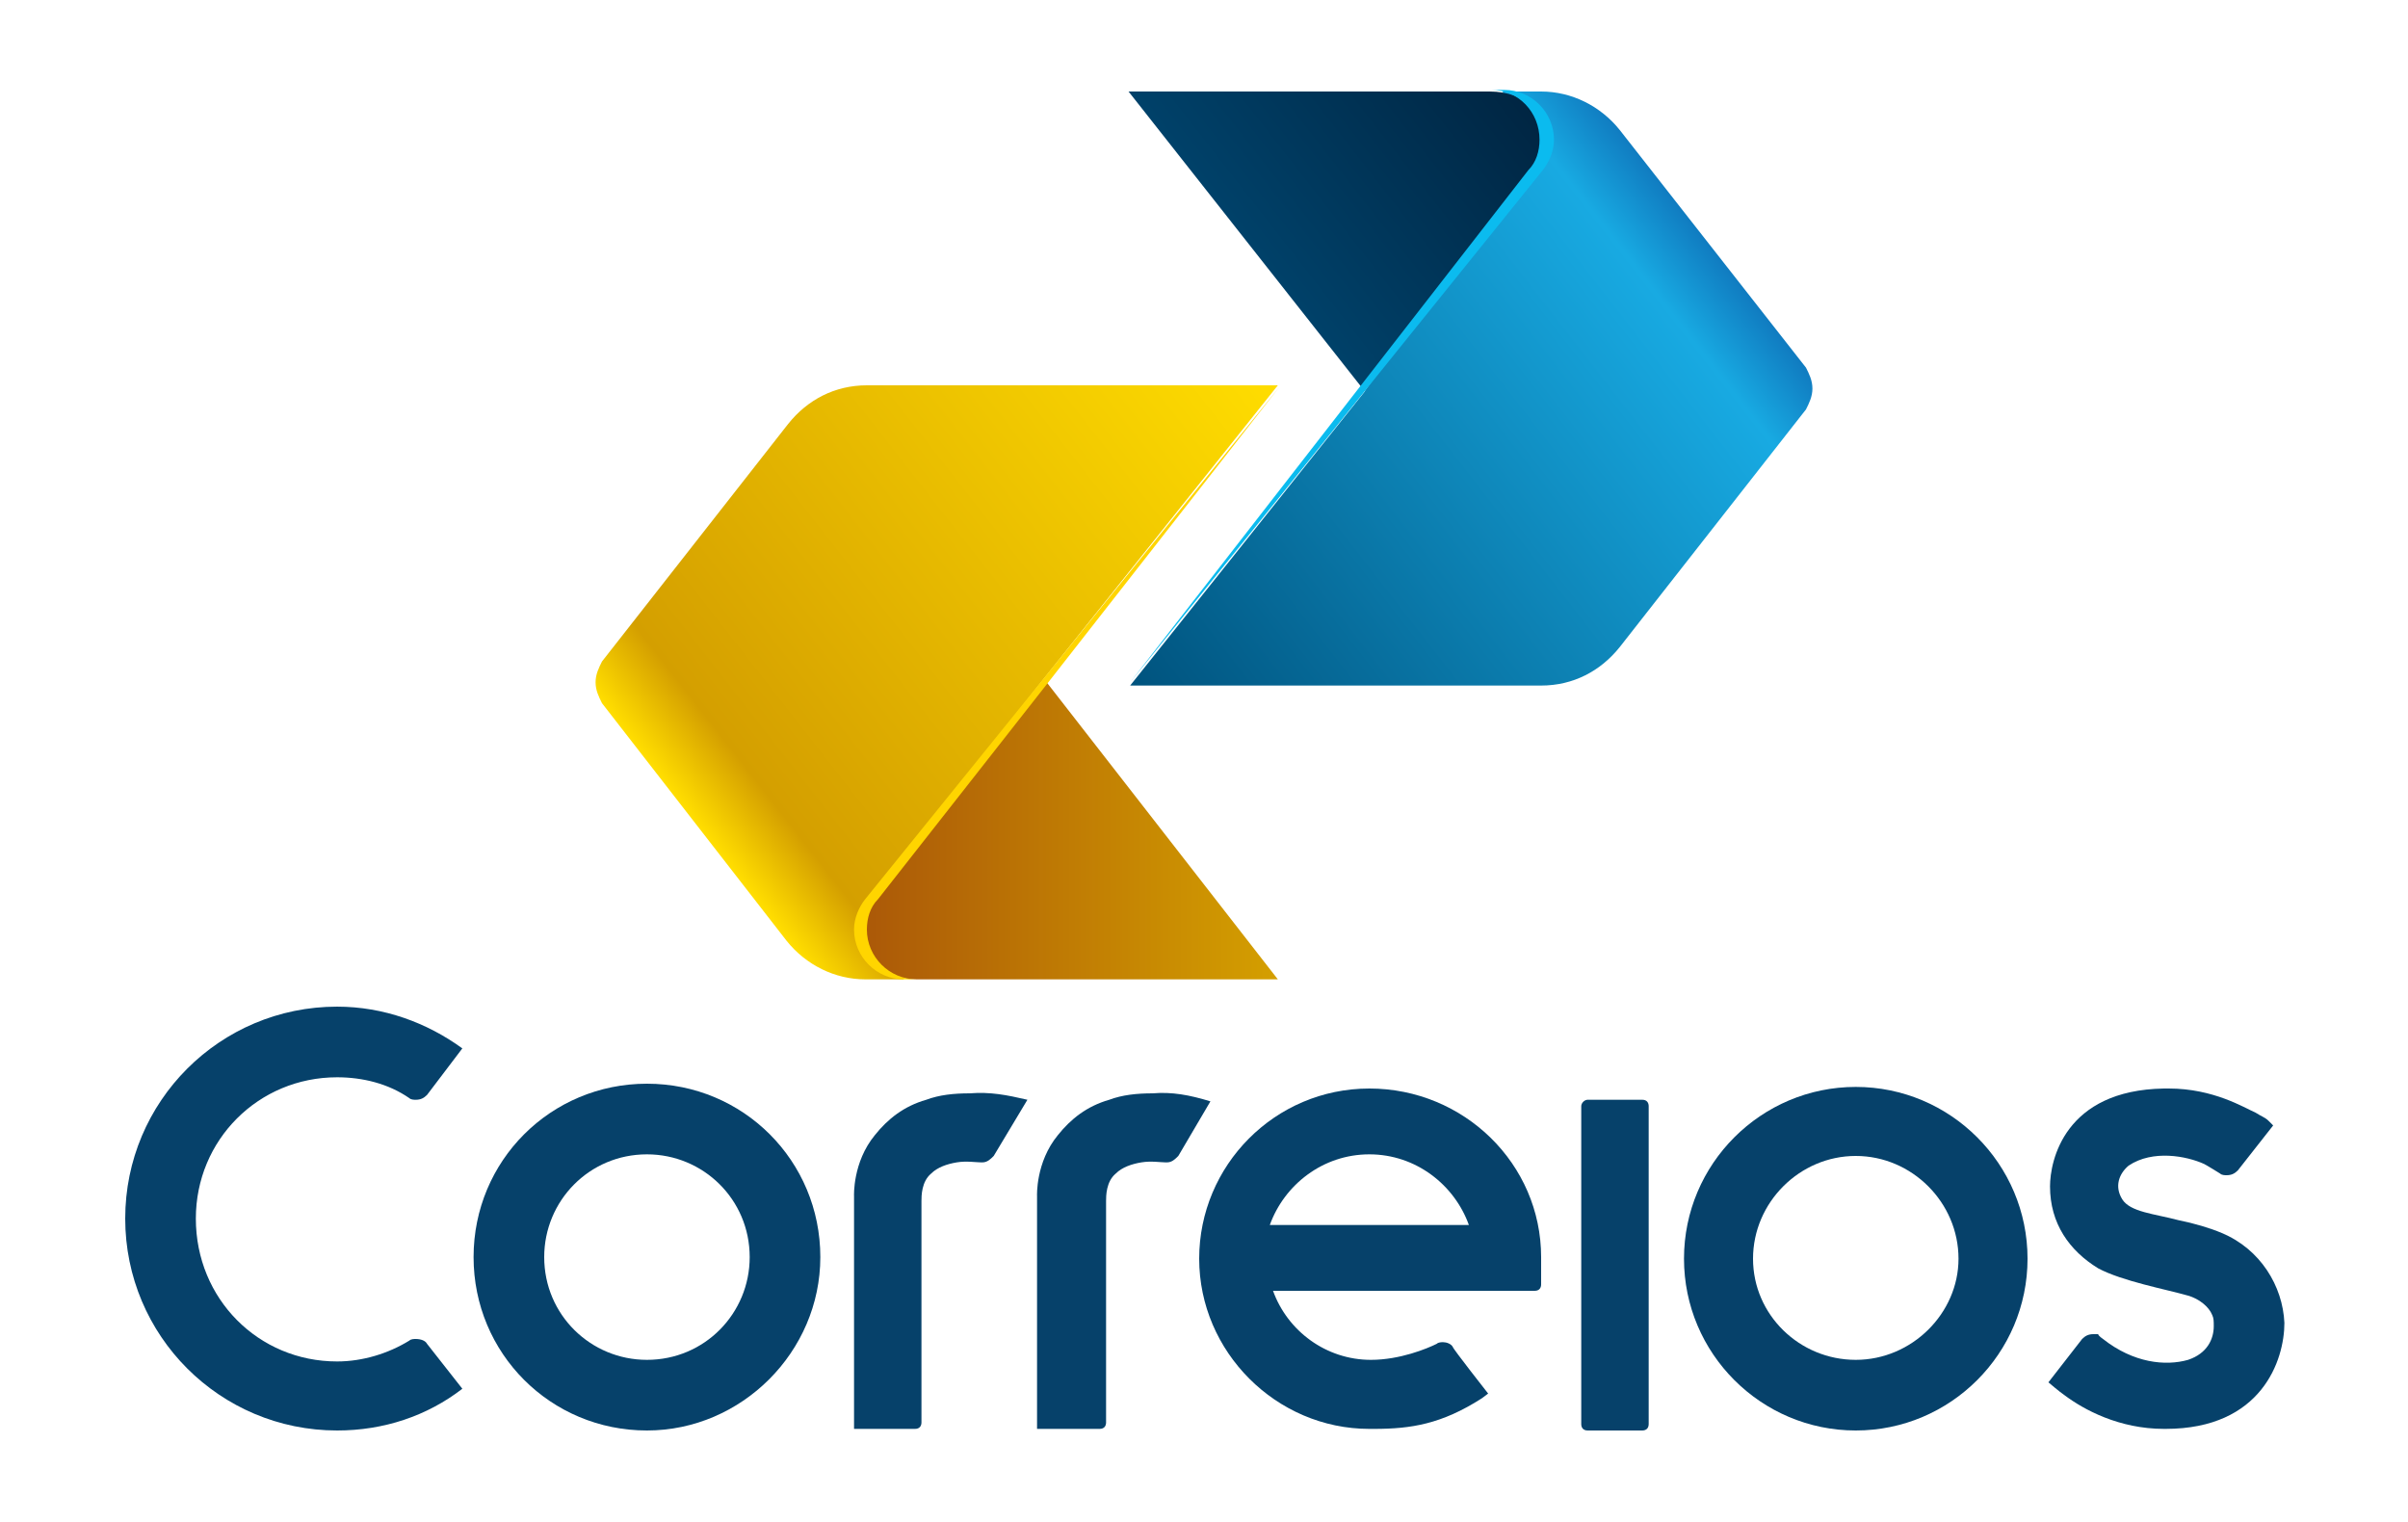
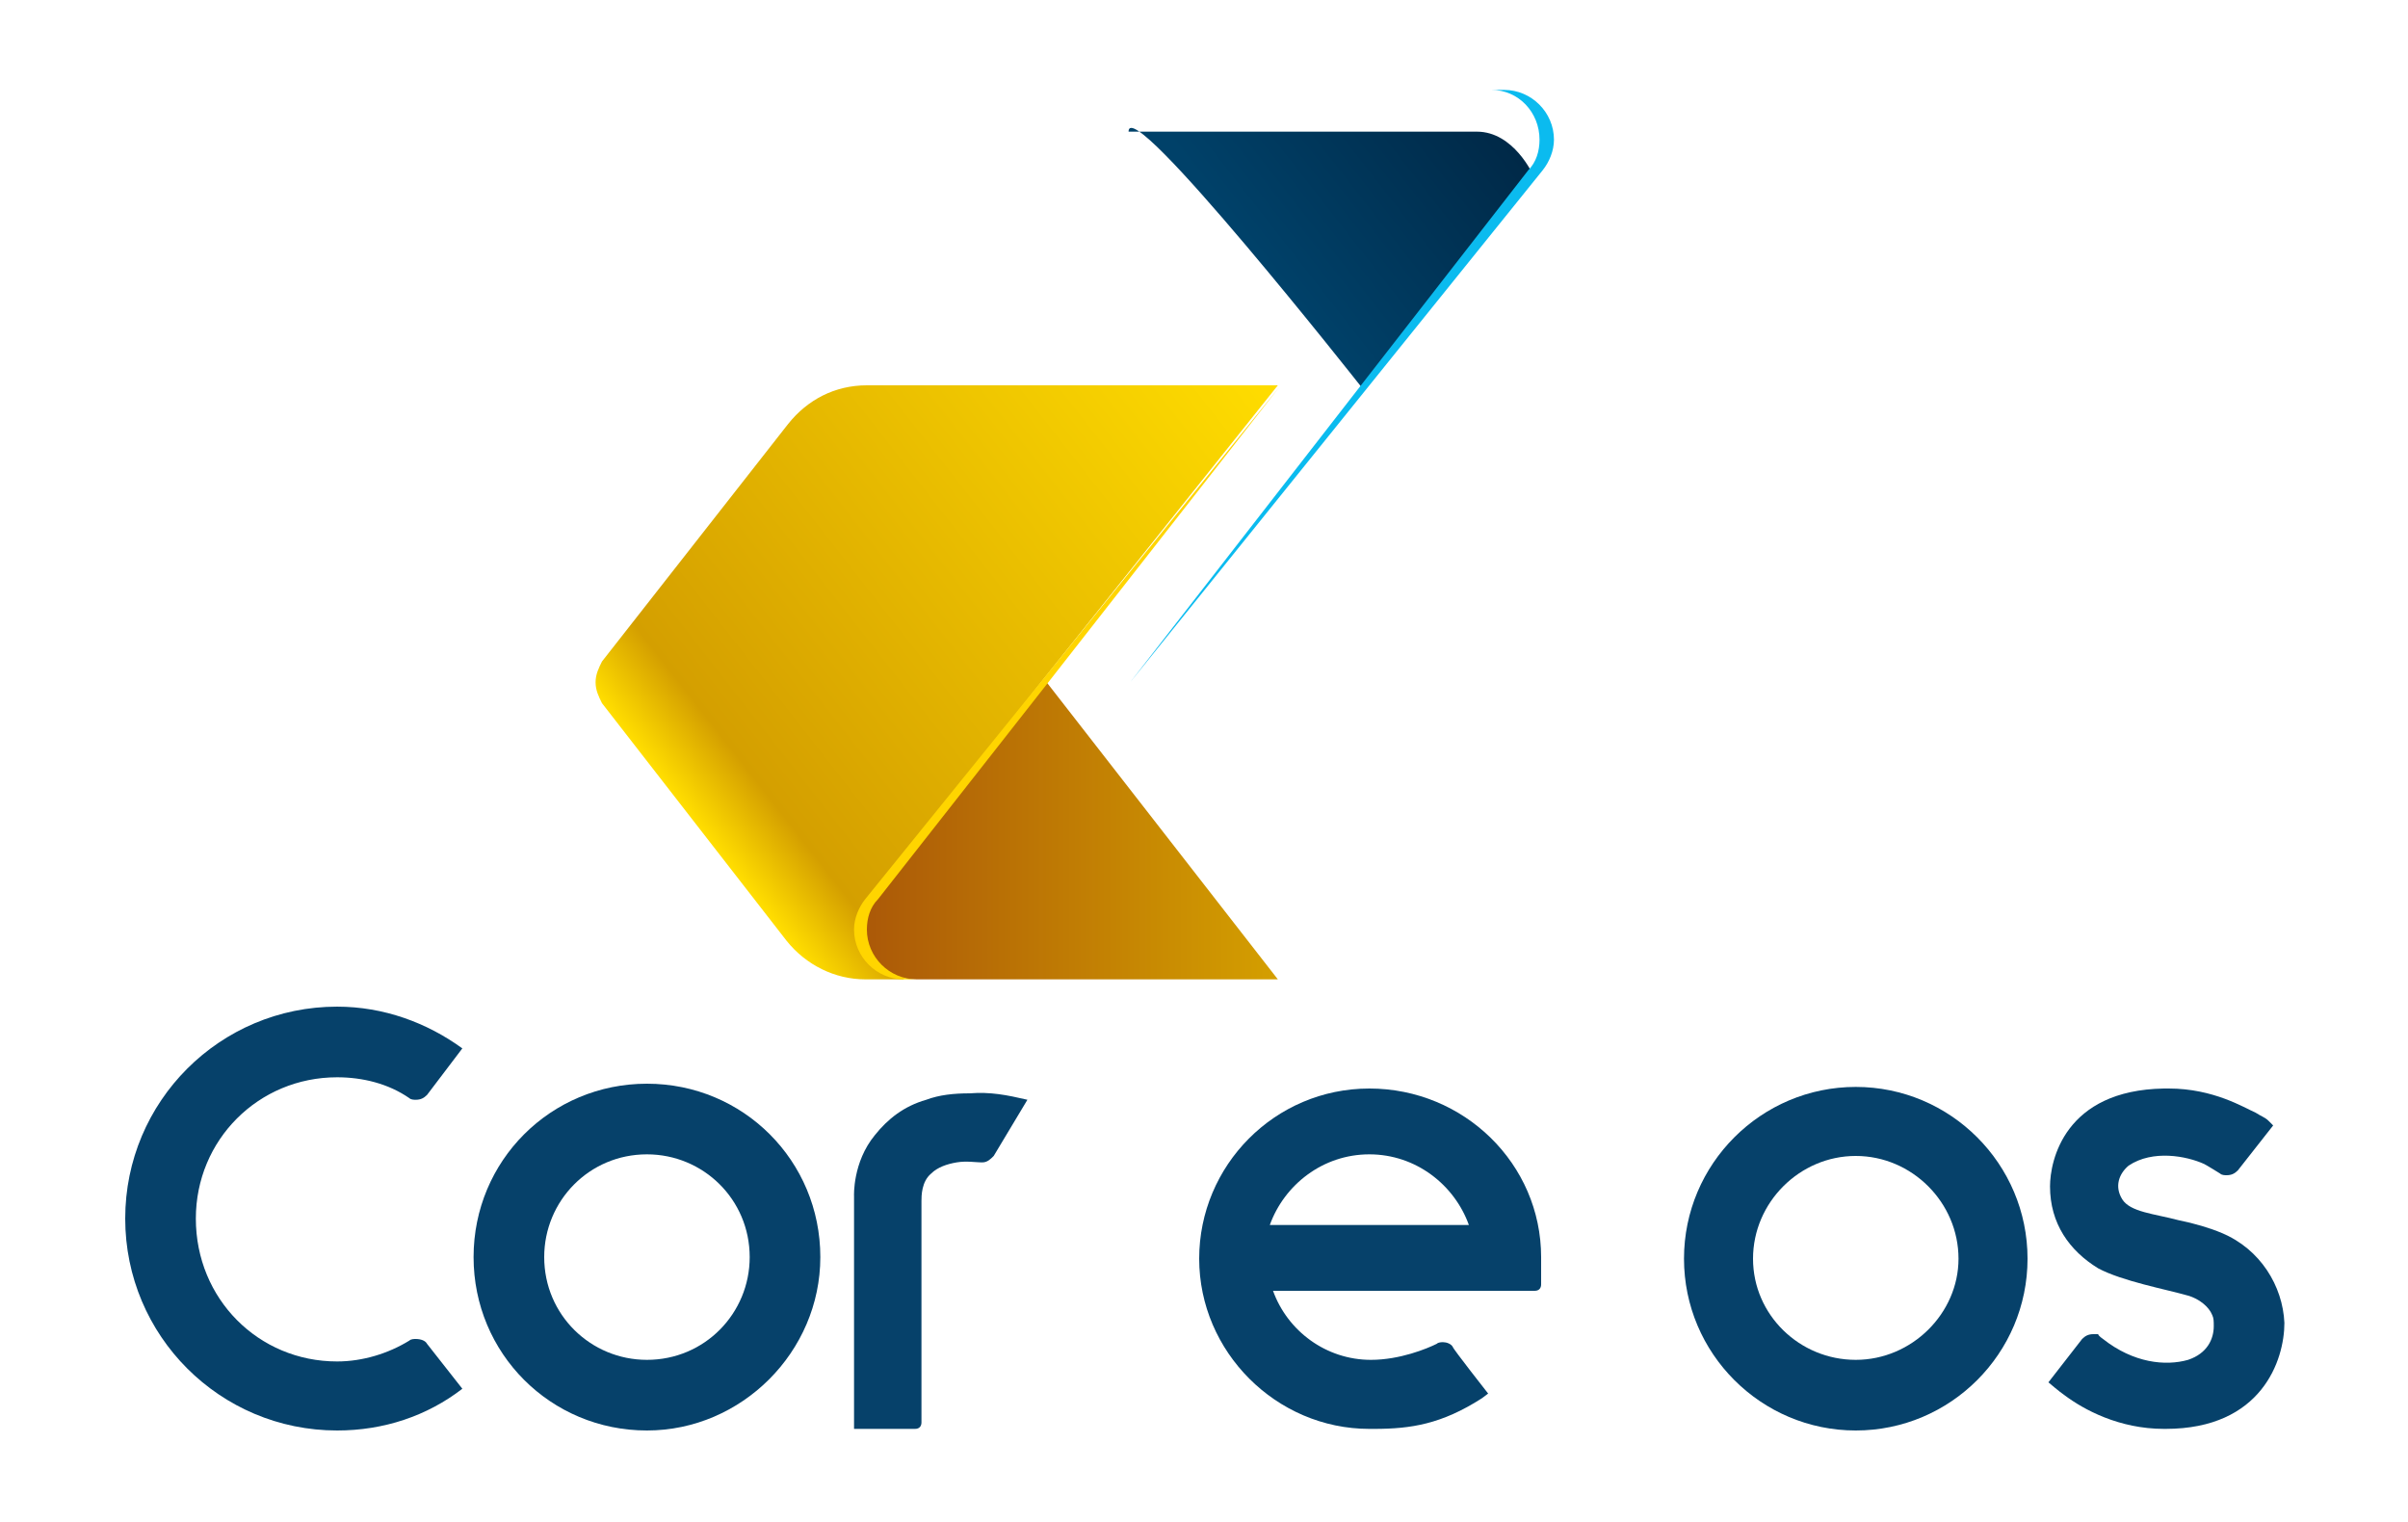
<svg xmlns="http://www.w3.org/2000/svg" version="1.1" id="Layer_1" x="0px" y="0px" viewBox="0 0 150 94.8" style="enable-background:new 0 0 150 94.8;" xml:space="preserve">
  <style type="text/css">
	.st0{fill-rule:evenodd;clip-rule:evenodd;fill:url(#path11_00000116195252413507533540000015105519367346988169_);}
	.st1{fill-rule:evenodd;clip-rule:evenodd;fill:url(#path18_00000008108192368813381720000002636121531062692242_);}
	.st2{fill-rule:evenodd;clip-rule:evenodd;fill:url(#path27_00000165948506209197156810000000823009575304002689_);}
	.st3{fill-rule:evenodd;clip-rule:evenodd;fill:url(#path34_00000114059505359289209900000006300955070949198468_);}
	.st4{fill:#0BBBEF;}
	.st5{fill:#FFD500;}
	.st6{fill:#06416A;}
</style>
  <g>
    <g>
      <linearGradient id="path11_00000145738136696054644020000010490580245219626942_" gradientUnits="userSpaceOnUse" x1="38.799" y1="-637.46" x2="15.655" y2="-619.378" gradientTransform="matrix(1.543 0 0 1.543 19.021 1006.642)">
        <stop offset="0" style="stop-color:#FFDD00" />
        <stop offset="0.9" style="stop-color:#D49F00" />
        <stop offset="1" style="stop-color:#FFDD00" />
      </linearGradient>
      <path id="path11" style="fill-rule:evenodd;clip-rule:evenodd;fill:url(#path11_00000145738136696054644020000010490580245219626942_);" d="    M56.3,61h-2.4c-1.9,0-3.7-0.9-4.9-2.4L37.5,43.8c-0.2-0.4-0.4-0.8-0.4-1.3c0-0.5,0.2-0.9,0.4-1.3l11.6-14.8    c1.2-1.5,2.9-2.4,4.9-2.4h25.6L65,42.3L54.4,55.8L56.3,61z" />
      <linearGradient id="path18_00000109003788629914324980000002326056295642616474_" gradientUnits="userSpaceOnUse" x1="39.242" y1="-619" x2="22.422" y2="-619" gradientTransform="matrix(1.543 0 0 1.543 19.021 1006.642)">
        <stop offset="0" style="stop-color:#D49F00" />
        <stop offset="1" style="stop-color:#AB5808" />
      </linearGradient>
      <path id="path18" style="fill-rule:evenodd;clip-rule:evenodd;fill:url(#path18_00000109003788629914324980000002326056295642616474_);" d="    M65.2,42.5l-0.1-0.2L54.4,55.8c-0.4,0.5-0.8,1.3-0.8,2.5c0,1.2,1.2,2.7,3.5,2.7h22.5L65.2,42.5z" />
      <linearGradient id="path27_00000141451765790452123710000011392994707799580085_" gradientUnits="userSpaceOnUse" x1="33.708" y1="-624.341" x2="56.855" y2="-642.36" gradientTransform="matrix(1.543 0 0 1.543 19.021 1006.642)">
        <stop offset="0" style="stop-color:#00537E" />
        <stop offset="0.9" style="stop-color:#18AAE2" />
        <stop offset="1" style="stop-color:#107BC0" />
      </linearGradient>
-       <path id="path27" style="fill-rule:evenodd;clip-rule:evenodd;fill:url(#path27_00000141451765790452123710000011392994707799580085_);" d="    M95.5,10.9l-1.9-5.2H96c1.9,0,3.7,0.9,4.9,2.4l11.6,14.8c0.2,0.4,0.4,0.8,0.4,1.3c0,0.5-0.2,0.9-0.4,1.3l-11.6,14.8    c-1.2,1.5-2.9,2.4-4.9,2.4H70.4l14.6-18.3C84.9,24.3,95.5,10.9,95.5,10.9z" />
      <linearGradient id="path34_00000033331445972546620740000004488141406594668933_" gradientUnits="userSpaceOnUse" x1="47.817" y1="-650.449" x2="37.986" y2="-642.769" gradientTransform="matrix(1.543 0 0 1.543 19.021 1006.642)">
        <stop offset="0" style="stop-color:#002542" />
        <stop offset="1" style="stop-color:#004169" />
      </linearGradient>
-       <path id="path34" style="fill-rule:evenodd;clip-rule:evenodd;fill:url(#path34_00000033331445972546620740000004488141406594668933_);" d="    M84.8,24.1l0.1,0.2l10.6-13.4c0.4-0.5,0.8-1.3,0.8-2.5s-1.2-2.7-3.5-2.7H70.3C70.3,5.7,84.8,24.1,84.8,24.1z" />
+       <path id="path34" style="fill-rule:evenodd;clip-rule:evenodd;fill:url(#path34_00000033331445972546620740000004488141406594668933_);" d="    M84.8,24.1l0.1,0.2l10.6-13.4s-1.2-2.7-3.5-2.7H70.3C70.3,5.7,84.8,24.1,84.8,24.1z" />
      <path id="path36" class="st4" d="M96.1,10.6c0.4-0.5,0.7-1.2,0.7-1.9c0-1.7-1.4-3.1-3.1-3.1h-0.8c1.7,0,3,1.4,3,3.1    c0,0.7-0.2,1.4-0.7,1.9L84.7,24.1L70.4,42.5C70.4,42.5,96.1,10.6,96.1,10.6z" />
      <path id="path38" class="st5" d="M53.9,56c-0.4,0.5-0.7,1.2-0.7,1.9c0,1.7,1.4,3.1,3.1,3.1h0.8c-1.7,0-3.1-1.4-3.1-3.1    c0-0.7,0.2-1.4,0.7-1.9l10.6-13.5l14.4-18.4L53.9,56z" />
    </g>
    <g>
-       <path id="path40" class="st6" d="M71.8,68.1c-1,0-1.9,0.1-2.7,0.4c-1.4,0.4-2.4,1.2-3.2,2.2c-1.4,1.7-1.3,3.8-1.3,3.8V89h3.9    c0.3,0,0.4-0.2,0.4-0.4V74.8c0-0.3,0-1.2,0.6-1.7c0.4-0.4,1-0.6,1.6-0.7c0.6-0.1,1.2,0,1.5,0h0.1c0.3,0,0.5-0.2,0.7-0.4l2-3.4    C74.1,68.2,73,68,71.8,68.1" />
      <path id="path42" class="st6" d="M60.4,68.1c-1,0-1.9,0.1-2.7,0.4c-1.4,0.4-2.4,1.2-3.2,2.2c-1.4,1.7-1.3,3.8-1.3,3.8V89H57    c0.3,0,0.4-0.2,0.4-0.4V74.8c0-0.3,0-1.2,0.6-1.7c0.4-0.4,1-0.6,1.6-0.7c0.6-0.1,1.2,0,1.5,0h0.1c0.3,0,0.5-0.2,0.7-0.4l2.1-3.5    C62.7,68.2,61.7,68,60.4,68.1" />
      <path id="path44" class="st6" d="M26.6,83.7c-0.1-0.2-0.4-0.3-0.7-0.3c-0.1,0-0.3,0-0.4,0.1c-1.3,0.8-2.9,1.3-4.5,1.3    c-4.9,0-8.8-3.9-8.8-8.9c0-4.9,3.9-8.8,8.8-8.8c1.6,0,3.2,0.4,4.5,1.3c0.1,0.1,0.3,0.1,0.4,0.1c0.3,0,0.5-0.1,0.7-0.3l2.2-2.9    c-2.2-1.6-4.9-2.6-7.8-2.6c-7.3,0-13.2,5.9-13.2,13.2S13.7,89.1,21,89.1c2.9,0,5.6-0.9,7.8-2.6L26.6,83.7z" />
      <path id="path46" class="st6" d="M85.3,71.9c2.9,0,5.3,1.9,6.2,4.4H79.1C80,73.8,82.4,71.9,85.3,71.9 M85.3,67.8    c-5.9,0-10.6,4.8-10.6,10.6c0,5.8,4.8,10.6,10.6,10.6h0.3c2.3,0,4.2-0.3,6.7-1.9l0.4-0.3c0,0-2.2-2.8-2.2-2.9    c-0.1-0.2-0.4-0.3-0.6-0.3c-0.1,0-0.3,0-0.4,0.1c-0.6,0.3-2.3,1-4.1,1c-2.8,0-5.2-1.8-6.1-4.3h16.3c0.3,0,0.4-0.2,0.4-0.4l0-1.2    v-0.5C96,72.5,91.2,67.8,85.3,67.8L85.3,67.8z" />
-       <path id="path48" class="st6" d="M98.9,89.1c-0.3,0-0.4-0.2-0.4-0.4V68.9c0-0.2,0.2-0.4,0.4-0.4h3.4c0.3,0,0.4,0.2,0.4,0.4v19.8    c0,0.3-0.2,0.4-0.4,0.4H98.9z" />
      <path id="path50" class="st6" d="M40.3,71.9c-3.6,0-6.4,2.9-6.4,6.4c0,3.6,2.9,6.4,6.4,6.4c3.6,0,6.4-2.9,6.4-6.4    C46.7,74.7,43.8,71.9,40.3,71.9 M40.3,89.1c-6,0-10.8-4.8-10.8-10.8c0-6,4.8-10.8,10.8-10.8s10.8,4.8,10.8,10.8    C51.1,84.2,46.2,89.1,40.3,89.1z" />
      <path id="path52" class="st6" d="M115.6,72c-3.5,0-6.4,2.9-6.4,6.4s2.9,6.3,6.4,6.3s6.4-2.9,6.4-6.3C122,74.9,119.1,72,115.6,72     M115.6,89.1c-5.9,0-10.7-4.8-10.7-10.7c0-5.9,4.8-10.7,10.7-10.7s10.7,4.8,10.7,10.7C126.3,84.3,121.5,89.1,115.6,89.1z" />
      <path id="path54" class="st6" d="M138.4,76.8c-0.7-0.3-1.7-0.6-2.7-0.8c-1.5-0.4-3-0.5-3.5-1.3c-0.5-0.8-0.2-1.6,0.4-2.1    c1.5-1,3.6-0.6,4.7-0.1c0.2,0.1,1,0.6,1,0.6c0.1,0.1,0.3,0.1,0.4,0.1c0.3,0,0.5-0.1,0.7-0.3l2.2-2.8l-0.3-0.3    c-0.2-0.2-0.5-0.3-0.8-0.5c-0.7-0.3-2.6-1.5-5.4-1.5h-0.3c-6.2,0.1-7.1,4.5-7.1,6.1c0,2.3,1.2,4,3,5.1c1.5,0.8,4.2,1.3,5.6,1.7    c0.7,0.2,1.3,0.7,1.5,1.2c0.1,0.2,0.1,0.4,0.1,0.7c0,0.8-0.4,1.7-1.6,2.1c-1.4,0.4-3.4,0.2-5.3-1.3c0,0-0.3-0.2-0.3-0.3    c-0.1,0-0.2,0-0.3,0c-0.3,0-0.5,0.1-0.7,0.3c0,0-2.1,2.7-2.1,2.7s0.7,0.6,1,0.8c1.2,0.9,3.4,2.1,6.2,2.1h0.1c6,0,7.4-4.3,7.4-6.6    C142.2,80.1,140.8,77.8,138.4,76.8" />
    </g>
  </g>
</svg>